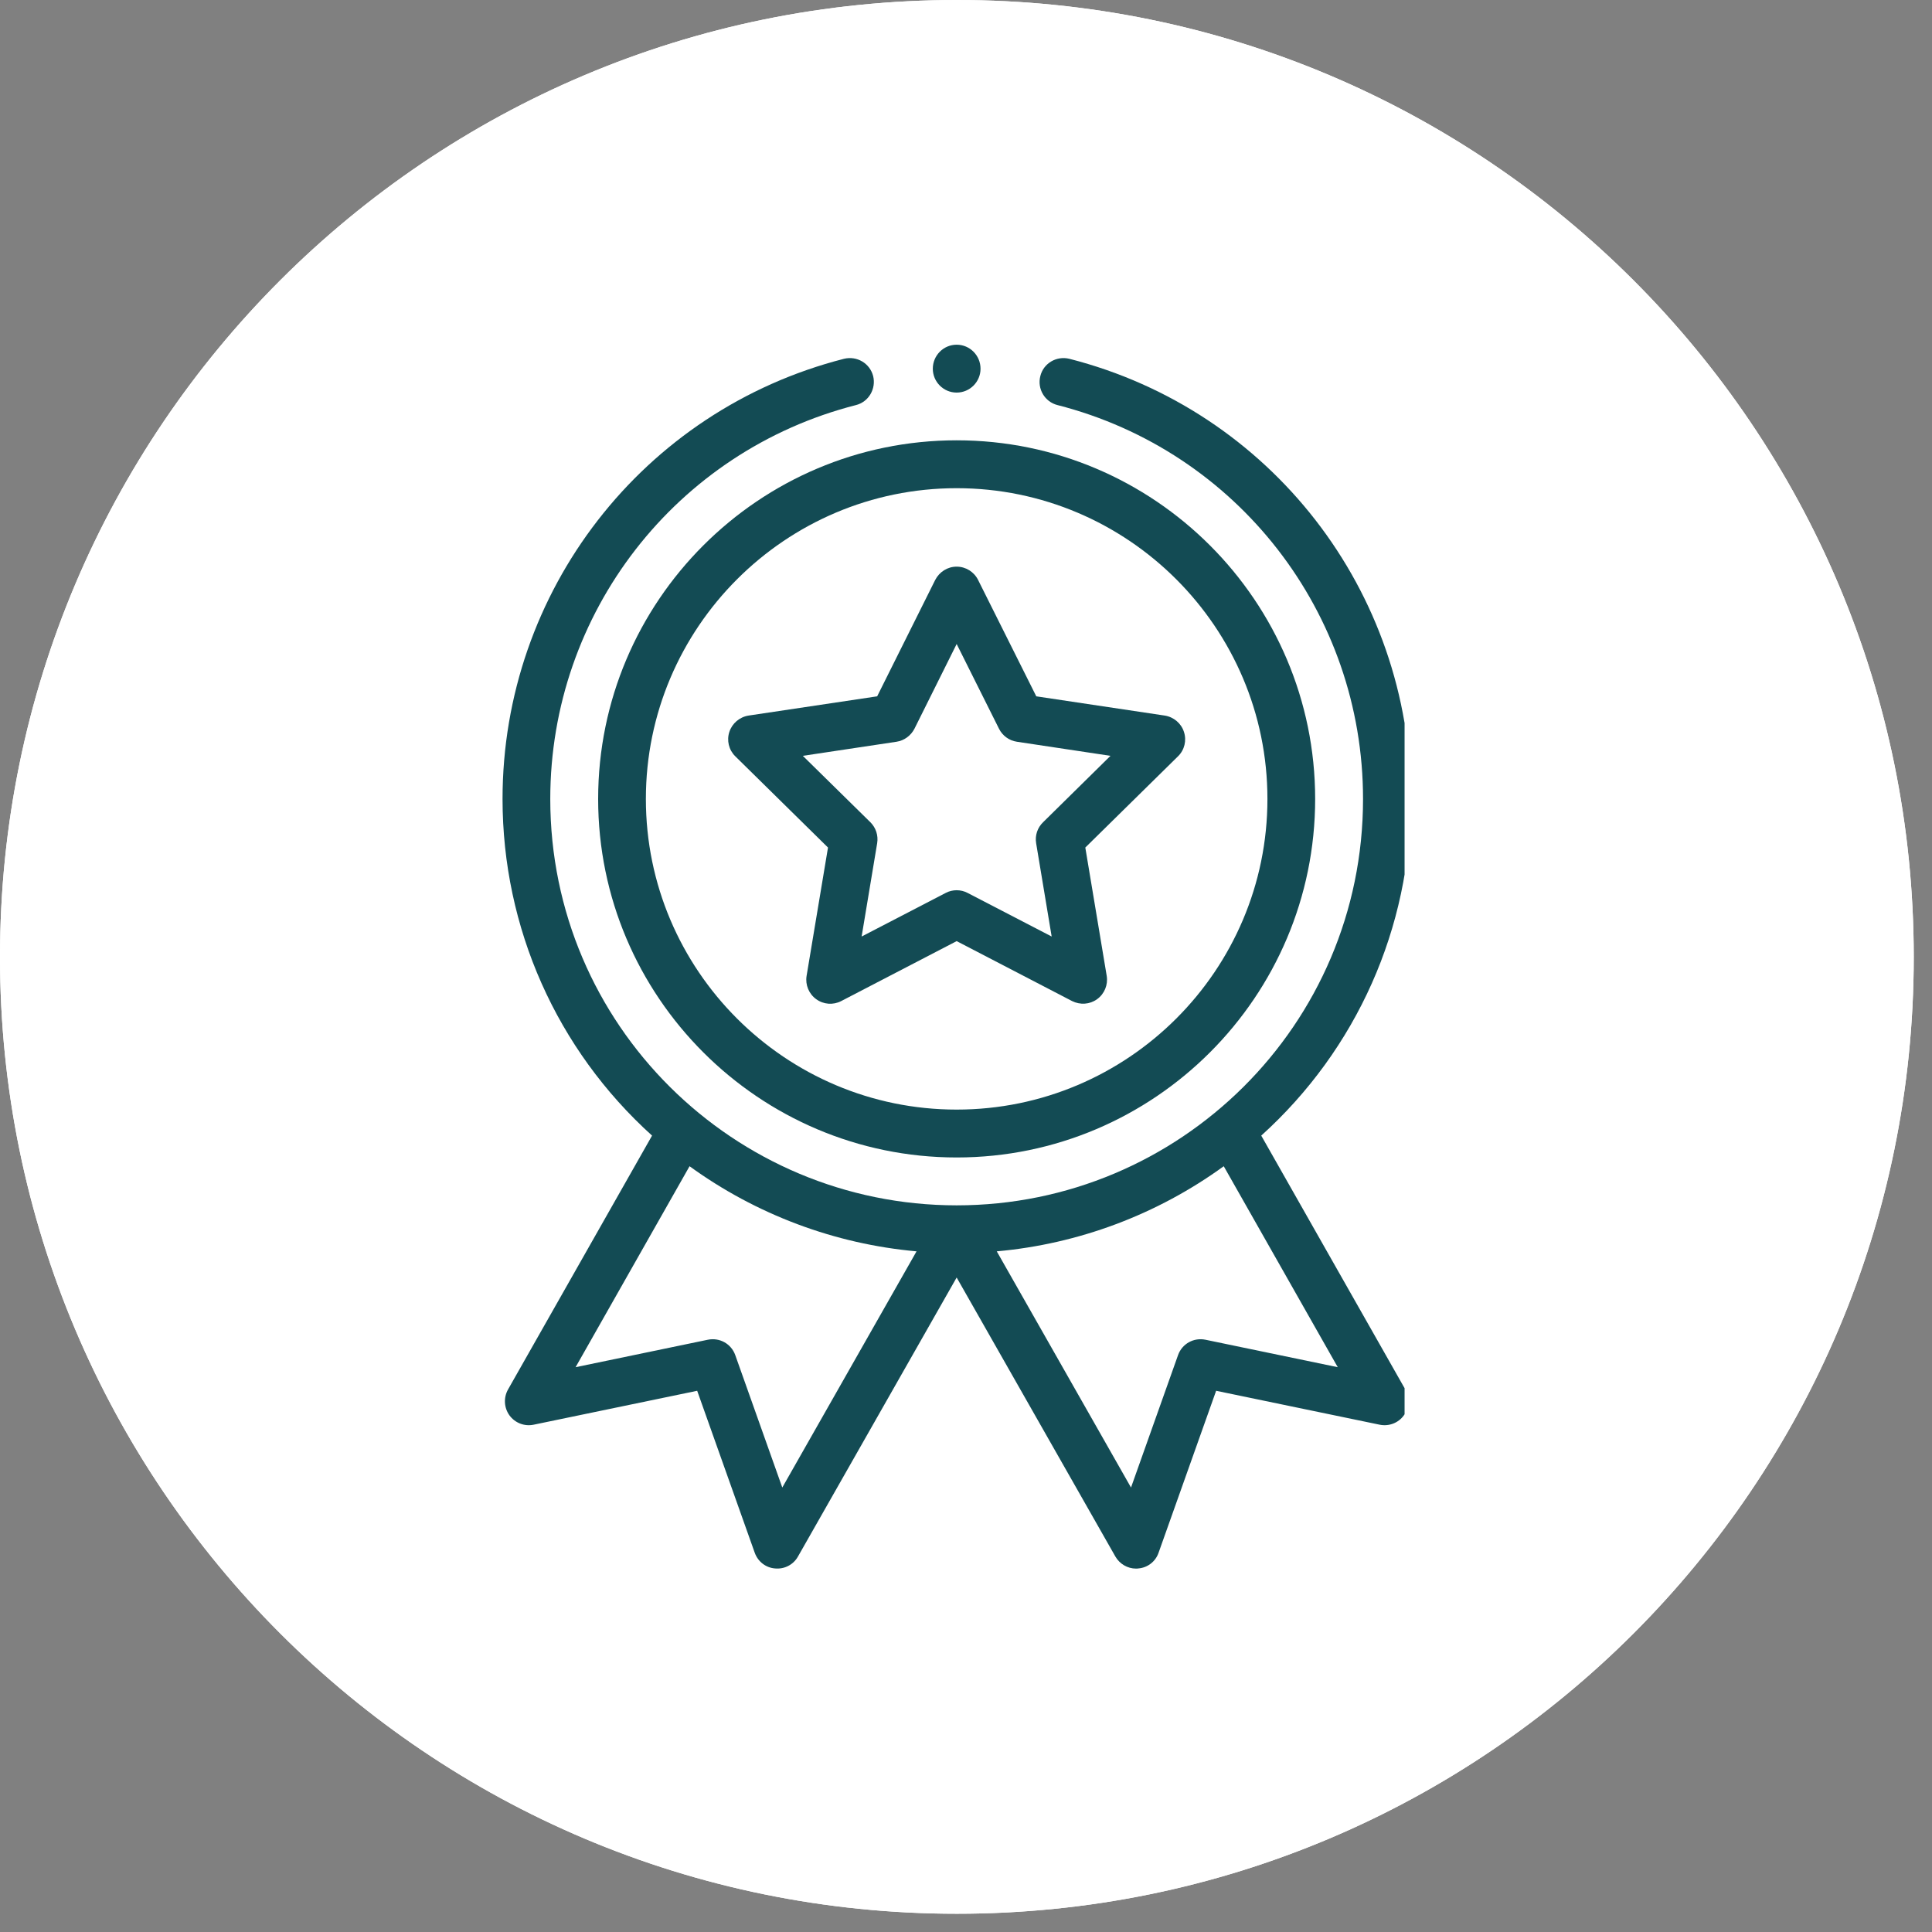
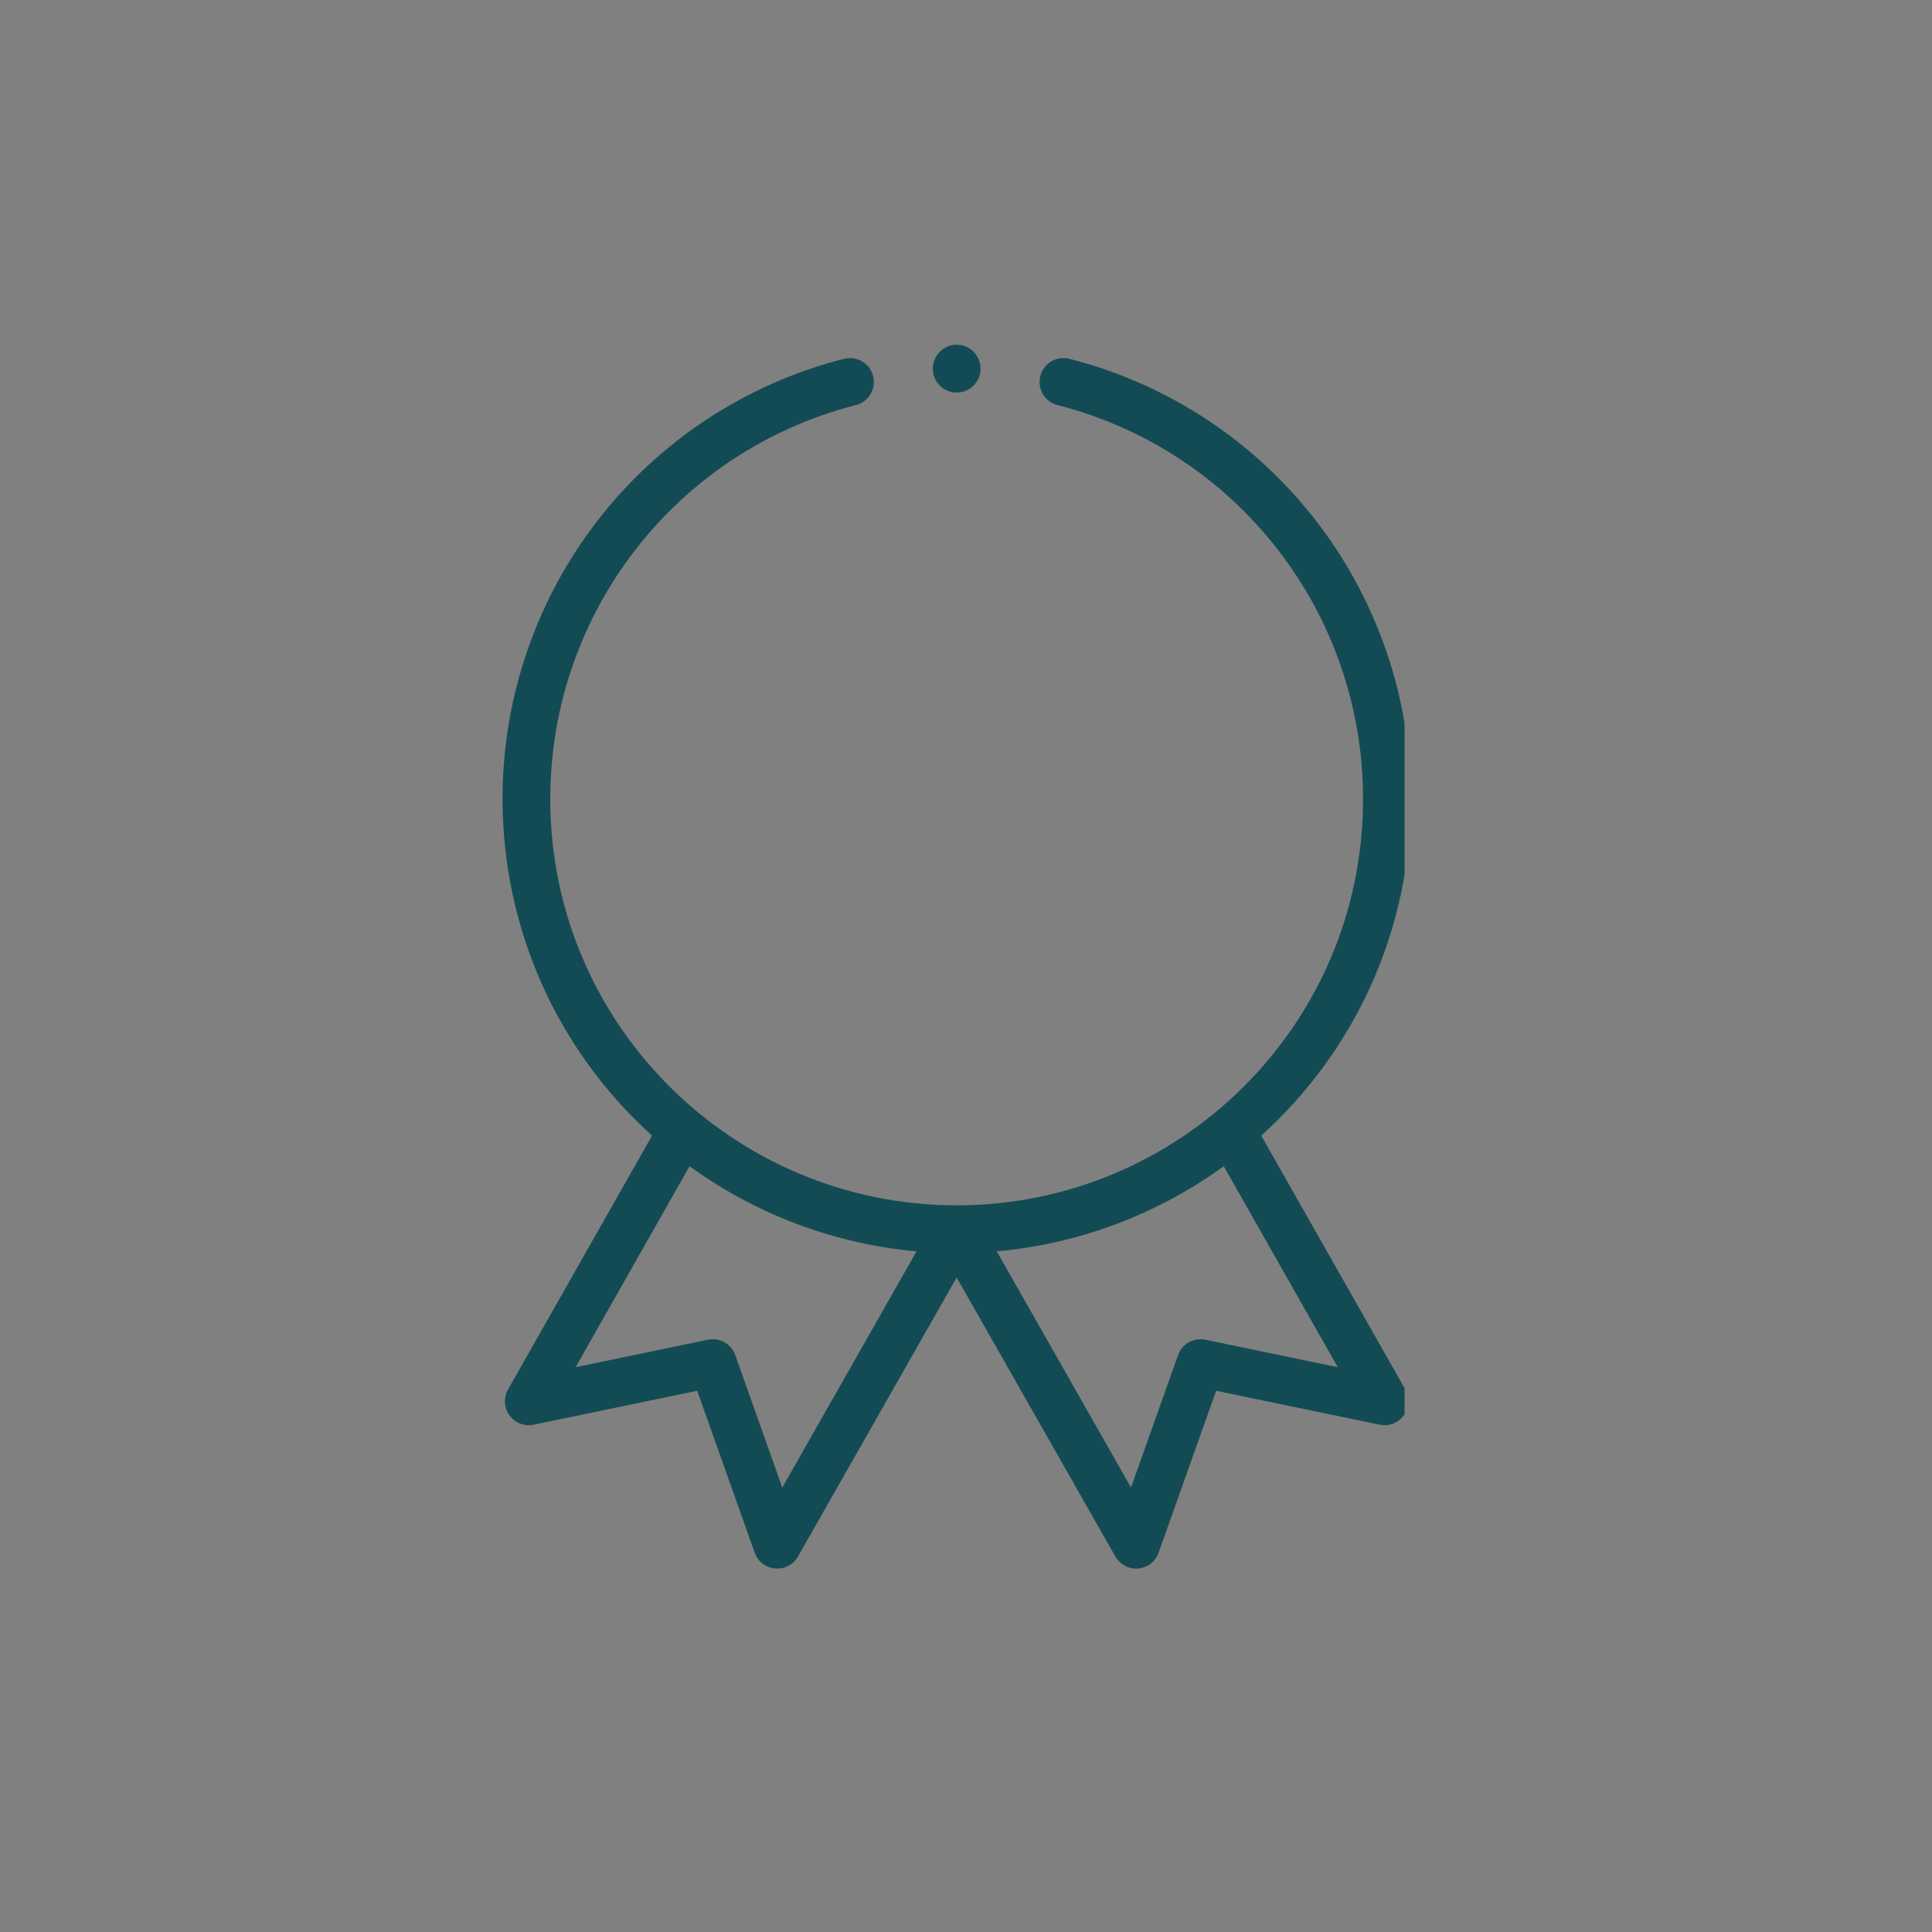
<svg xmlns="http://www.w3.org/2000/svg" width="70" zoomAndPan="magnify" viewBox="0 0 52.5 52.5" height="70" preserveAspectRatio="xMidYMid meet" version="1.0">
  <rect x="0" y="0" width="52.5" height="52.5" fill="#808080" stroke="none" />
  <defs>
    <clipPath id="a4bf2c3c2f">
-       <path d="M 0 0 L 52.004 0 L 52.004 52.004 L 0 52.004 Z M 0 0 " clip-rule="nonzero" />
-     </clipPath>
+       </clipPath>
    <clipPath id="a13bc705e4">
      <path d="M 26.004 0 C 11.641 0 0 11.641 0 26.004 C 0 40.363 11.641 52.004 26.004 52.004 C 40.363 52.004 52.004 40.363 52.004 26.004 C 52.004 11.641 40.363 0 26.004 0 Z M 26.004 0 " clip-rule="nonzero" />
    </clipPath>
    <clipPath id="f504ccd31f">
      <path d="M 25 9.367 L 27 9.367 L 27 11 L 25 11 Z M 25 9.367 " clip-rule="nonzero" />
    </clipPath>
    <clipPath id="9ec12c43ba">
      <path d="M 13.656 9.699 L 38.168 9.699 L 38.168 42.625 L 13.656 42.625 Z M 13.656 9.699 " clip-rule="nonzero" />
    </clipPath>
  </defs>
  <g clip-path="url(#a4bf2c3c2f)">
    <g clip-path="url(#a13bc705e4)">
      <path fill="#ffffff" d="M 0 0 L 52.004 0 L 52.004 52.004 L 0 52.004 Z M 0 0 " fill-opacity="1" fill-rule="nonzero" />
      <path fill="#ffffff" d="M 0 0 L 52.004 0 L 52.004 52.004 L 0 52.004 Z M 0 0 " fill-opacity="1" fill-rule="nonzero" />
    </g>
  </g>
-   <path fill="#134b54" d="M 16.254 21.711 C 16.254 27.082 20.625 31.453 25.996 31.453 C 31.367 31.453 35.738 27.082 35.738 21.711 C 35.738 16.336 31.367 11.965 25.996 11.965 C 20.625 11.965 16.254 16.336 16.254 21.711 Z M 25.996 13.266 C 30.652 13.266 34.441 17.055 34.441 21.711 C 34.441 26.367 30.652 30.152 25.996 30.152 C 21.34 30.152 17.551 26.367 17.551 21.711 C 17.551 17.055 21.34 13.266 25.996 13.266 " fill-opacity="1" fill-rule="nonzero" />
-   <path fill="#134b54" d="M 19.98 20.551 L 22.5 23.031 L 21.918 26.52 C 21.879 26.762 21.98 27.008 22.18 27.152 C 22.379 27.297 22.641 27.316 22.859 27.203 L 25.996 25.574 L 29.133 27.203 C 29.352 27.312 29.613 27.297 29.812 27.152 C 30.012 27.008 30.113 26.762 30.074 26.52 L 29.492 23.031 L 32.012 20.551 C 32.188 20.379 32.25 20.121 32.172 19.887 C 32.098 19.656 31.895 19.484 31.652 19.445 L 28.16 18.922 L 26.578 15.758 C 26.469 15.539 26.242 15.398 25.996 15.398 C 25.75 15.398 25.527 15.539 25.414 15.758 L 23.836 18.922 L 20.34 19.445 C 20.098 19.484 19.895 19.656 19.82 19.887 C 19.742 20.121 19.805 20.379 19.98 20.551 Z M 24.363 20.156 C 24.57 20.125 24.75 19.992 24.848 19.805 L 25.996 17.5 L 27.148 19.805 C 27.242 19.992 27.422 20.125 27.633 20.156 L 30.176 20.539 L 28.344 22.344 C 28.191 22.492 28.121 22.703 28.156 22.914 L 28.578 25.449 L 26.297 24.266 C 26.203 24.215 26.098 24.191 25.996 24.191 C 25.895 24.191 25.789 24.215 25.695 24.266 L 23.414 25.449 L 23.836 22.914 C 23.871 22.703 23.801 22.492 23.652 22.344 L 21.816 20.539 L 24.363 20.156 " fill-opacity="1" fill-rule="nonzero" />
  <g clip-path="url(#f504ccd31f)">
    <path fill="#134b54" d="M 26.645 10.02 C 26.645 10.375 26.355 10.668 25.996 10.668 C 25.637 10.668 25.348 10.375 25.348 10.02 C 25.348 9.66 25.637 9.367 25.996 9.367 C 26.355 9.367 26.645 9.66 26.645 10.02 " fill-opacity="1" fill-rule="nonzero" />
  </g>
  <g clip-path="url(#9ec12c43ba)">
    <path fill="#134b54" d="M 22.934 9.75 C 17.473 11.145 13.656 16.062 13.656 21.711 C 13.656 25.215 15.129 28.52 17.719 30.859 L 13.805 37.758 C 13.68 37.98 13.695 38.254 13.844 38.461 C 13.996 38.668 14.25 38.766 14.5 38.715 L 18.945 37.793 L 20.508 42.191 C 20.594 42.434 20.809 42.602 21.062 42.621 C 21.316 42.645 21.559 42.52 21.684 42.297 L 25.996 34.715 L 30.309 42.297 C 30.426 42.5 30.641 42.625 30.871 42.625 C 30.891 42.625 30.91 42.625 30.93 42.621 C 31.184 42.602 31.402 42.434 31.484 42.191 L 33.047 37.793 L 37.492 38.715 C 37.742 38.766 38 38.668 38.148 38.461 C 38.297 38.254 38.312 37.98 38.188 37.758 L 34.273 30.859 C 36.863 28.52 38.34 25.215 38.34 21.711 C 38.34 16.062 34.523 11.145 29.059 9.75 C 28.711 9.664 28.355 9.871 28.27 10.219 C 28.18 10.566 28.391 10.922 28.738 11.008 C 33.625 12.258 37.039 16.656 37.039 21.711 C 37.039 27.859 32.047 32.754 25.996 32.754 C 19.945 32.754 14.953 27.855 14.953 21.711 C 14.953 16.656 18.367 12.258 23.258 11.008 C 23.605 10.922 23.812 10.566 23.727 10.219 C 23.637 9.871 23.285 9.664 22.934 9.75 Z M 21.258 40.422 L 19.98 36.824 C 19.871 36.516 19.555 36.34 19.234 36.406 L 15.641 37.152 L 18.738 31.691 C 20.547 33.004 22.684 33.805 24.906 34.004 Z M 32.758 36.406 C 32.438 36.34 32.121 36.516 32.012 36.824 L 30.734 40.422 L 27.086 34.004 C 29.309 33.805 31.445 33.004 33.254 31.691 L 36.352 37.152 L 32.758 36.406 " fill-opacity="1" fill-rule="nonzero" />
  </g>
</svg>